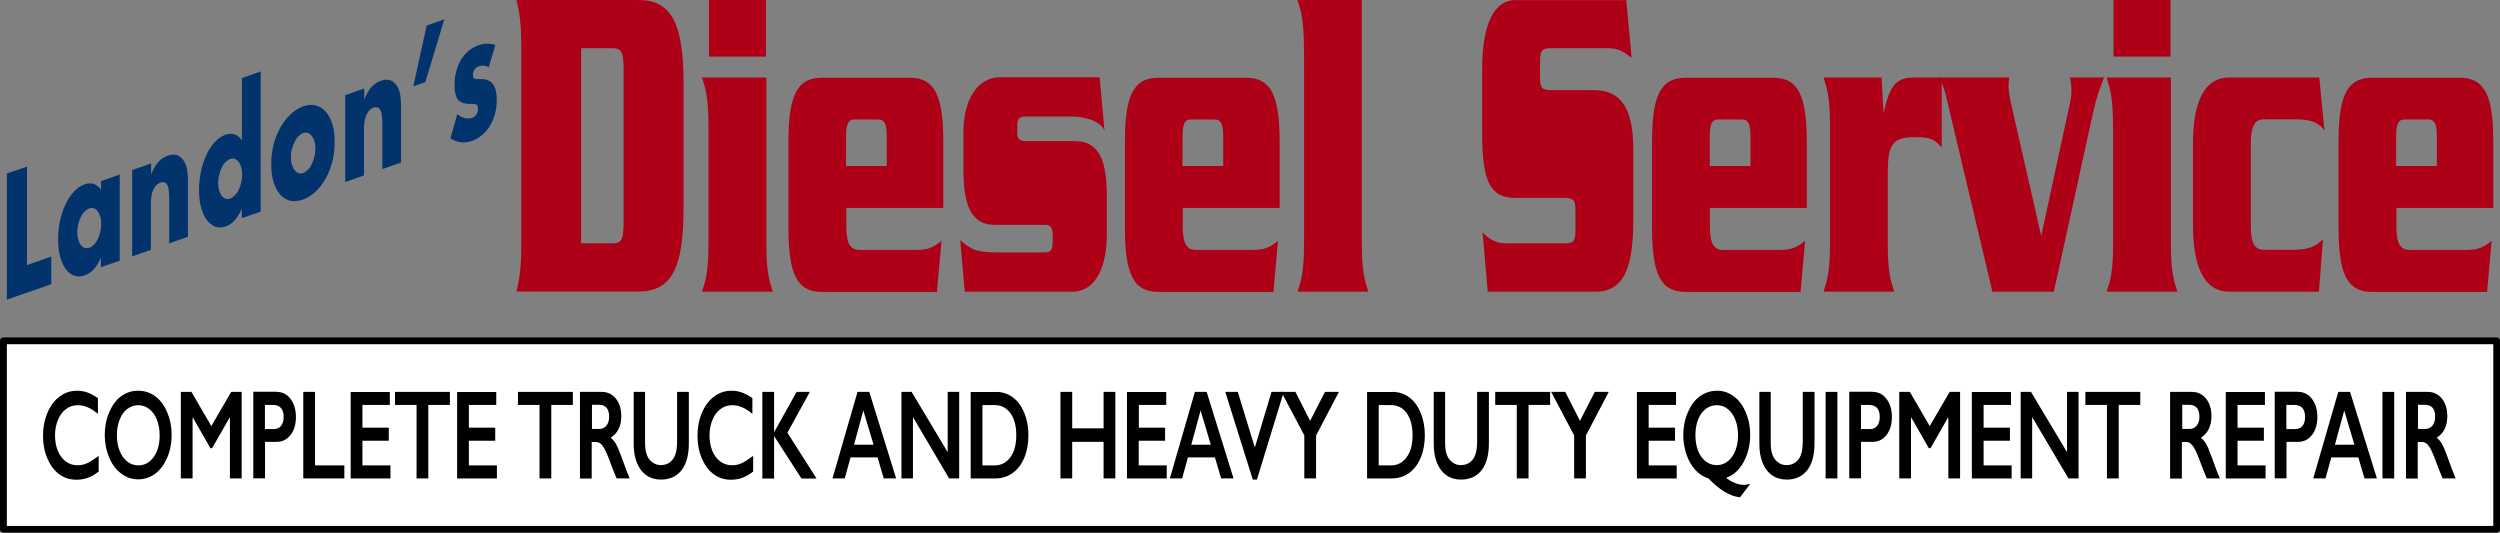
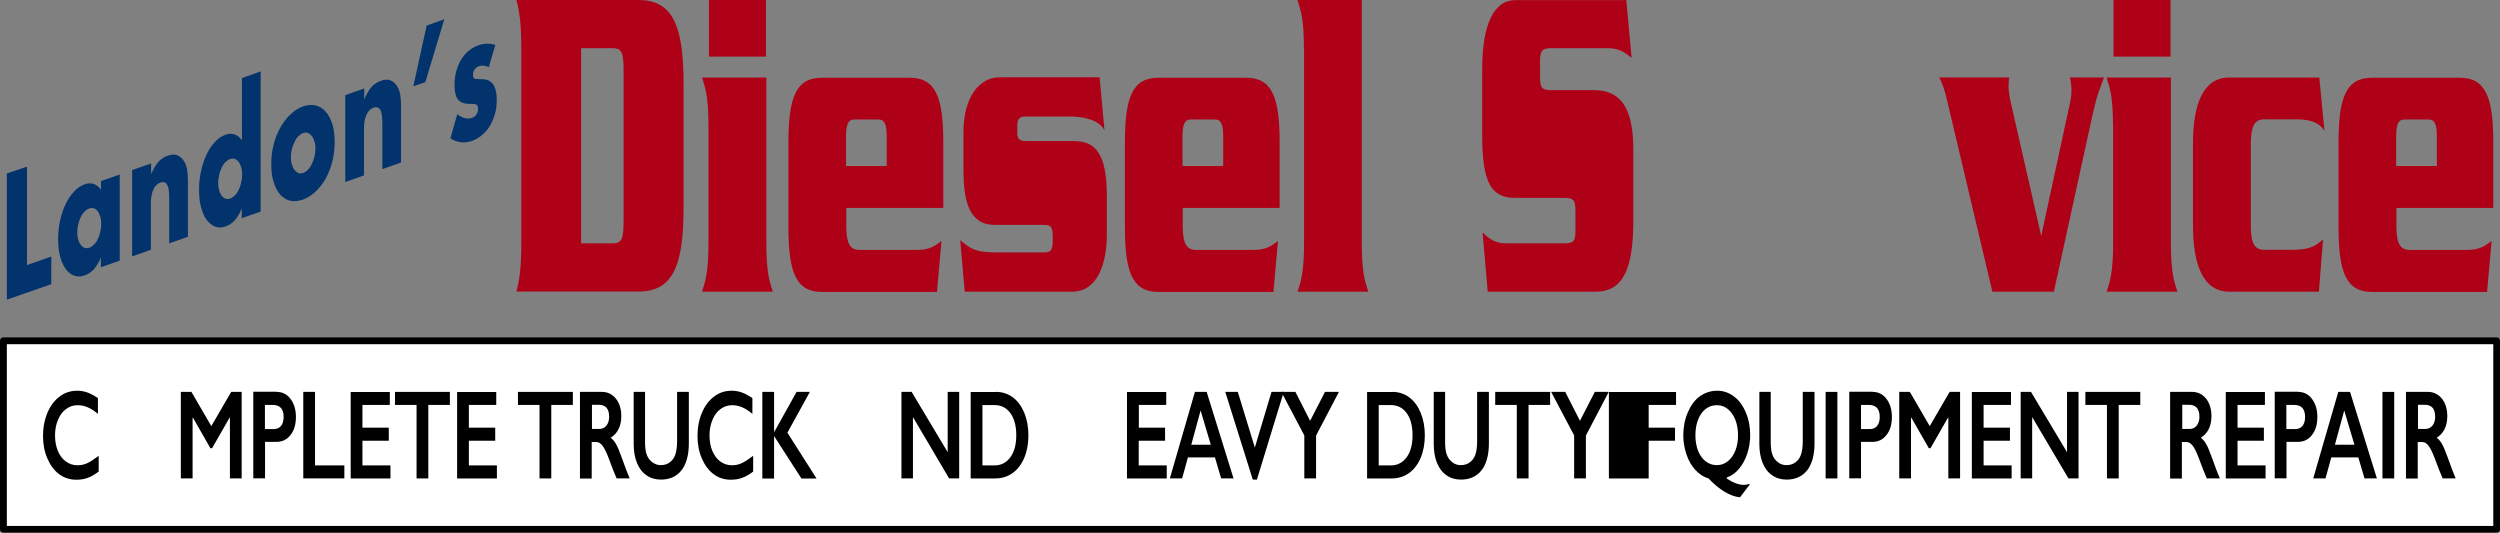
<svg xmlns="http://www.w3.org/2000/svg" version="1.1" id="Layer_1" x="0px" y="0px" viewBox="0 0 1935.5 412.4" style="enable-background:new 0 0 1935.5 412.4;" xml:space="preserve">
  <rect x="0" y="0" width="1935.5" height="412.4" fill="#808080" stroke="none" />
  <style type="text/css">
	.st0{fill:#FFFFFF;}
	.st1{fill:#AE0017;}
	.st2{fill:#03336C;}
</style>
  <g>
    <rect x="2.6" y="263.8" class="st0" width="1930.3" height="146" />
    <path d="M1932.9,412.4H2.6c-1.5,0-2.6-1.2-2.6-2.6V263.8c0-1.5,1.2-2.6,2.6-2.6h1930.3c1.5,0,2.6,1.2,2.6,2.6v146   C1935.5,411.2,1934.4,412.4,1932.9,412.4z M5.3,407.2h1925V266.5H5.3V407.2z" />
  </g>
  <g>
    <g>
      <path d="M59.7,302.5c2.7,0,5.2,0.4,7.8,1.3c2.6,0.9,5.3,2.4,8.3,4.4v12.2c-2.9-2.4-5.5-4.1-8-5.1c-2.5-1.1-5-1.6-7.7-1.6    c-3.4,0-6.3,1-9,3c-2.7,2-4.7,4.7-6.2,8.3c-1.5,3.6-2.3,7.6-2.3,12c0,4.4,0.7,8.5,2.2,12.1c1.5,3.6,3.6,6.3,6.2,8.2    c2.7,2,5.7,2.9,9.1,2.9c2.6,0,5-0.5,7.4-1.6c2.4-1.1,5.3-3,8.9-5.7v12.2c-3.1,2.3-5.8,3.9-8.4,4.8c-2.6,1-5.5,1.5-8.9,1.5    c-4.9,0-9.4-1.4-13.2-4.2c-3.9-2.9-6.9-6.9-9.2-12.2c-2.3-5.3-3.4-11.1-3.4-17.4c0-6.7,1.2-12.8,3.5-18.2s5.4-9.5,9.5-12.5    C50.1,304,54.7,302.5,59.7,302.5z" />
    </g>
    <g>
-       <path d="M107,302.5c4.8,0,9.2,1.4,13.1,4.2c3.9,2.9,7,7,9.3,12.4c2.3,5.4,3.5,11.3,3.5,17.7c0,6.2-1.1,12.1-3.4,17.4    c-2.3,5.3-5.3,9.5-9.3,12.5s-8.4,4.4-13.2,4.4s-9.3-1.5-13.2-4.5c-4-3-7.1-7.1-9.3-12.5c-2.2-5.2-3.4-11.1-3.4-17.4    c0-6.1,1.1-12,3.4-17.3c2.2-5.4,5.2-9.6,9.2-12.6C97.5,304,101.9,302.5,107,302.5z M90.5,337c0,4.4,0.7,8.4,2.1,12    c1.4,3.6,3.4,6.3,5.9,8.3c2.6,2,5.3,3,8.6,3c4.8,0,8.8-2.2,11.9-6.5c3.1-4.3,4.6-9.9,4.6-16.7c0-4.4-0.7-8.5-2.1-12.1    c-1.4-3.6-3.4-6.3-5.9-8.3c-2.6-2-5.4-3-8.6-3s-6,1-8.6,3c-2.6,2-4.4,4.7-5.8,8.3C91.2,328.5,90.5,332.5,90.5,337z" />
-     </g>
+       </g>
    <g>
      <path d="M148.2,303.4l15.4,26.5l15.4-26.5h8.1v67H178v-47h-0.3L164.2,347h-1.3l-13.5-23.6h-0.3v47H140v-67H148.2z" />
    </g>
    <g>
      <path d="M214.2,303.4c4.3,0,8,1.8,10.7,5.4c2.8,3.7,4.2,8.3,4.2,14c0,5.8-1.4,10.5-4.2,14c-2.8,3.6-6.4,5.3-11,5.3h-8.7v28.2h-9.1    v-67H214.2z M211.9,332.2c2.4,0,4.3-0.8,5.6-2.4c1.4-1.6,2.1-4,2.1-7c0-6.1-2.8-9.3-8.3-9.3h-6.2v18.7H211.9z" />
    </g>
    <g>
      <path d="M243.9,303.4v56.9h22.7v10.1h-31.8v-67H243.9z" />
    </g>
    <g>
      <path d="M301.8,303.4v10.1h-21.2v17.6H301v10.1h-20.4v19.1h21.7v10.1h-30.8v-66.9H301.8z" />
    </g>
    <g>
      <path d="M348.3,303.4v10.1h-16.7v56.9h-9.1v-56.9h-16.7v-10.1H348.3z" />
    </g>
    <g>
      <path d="M384.2,303.4v10.1h-21.2v17.6h20.4v10.1h-20.4v19.1h21.7v10.1h-30.8v-66.9H384.2z" />
    </g>
    <g>
      <path d="M443.5,303.4v10.1h-16.7v56.9h-9.1v-56.9h-16.7v-10.1H443.5z" />
    </g>
    <g>
      <path d="M466,303.4c4.4,0,8,1.8,10.8,5.2c2.8,3.5,4.2,8,4.2,13.6c0,3.9-0.7,7.1-2.1,10c-1.4,2.9-3.5,5-6.1,6.7    c1.5,1.2,2.9,2.7,4,4.7c1.2,2,2.6,5.3,4.3,10c2.9,8.1,5,13.7,6.4,16.8h-10.1c-0.7-1.5-1.7-3.9-2.9-7c-2.6-7.1-4.5-12-5.7-14.4    c-1.2-2.5-2.4-4.2-3.5-5.2c-1.1-1.1-2.4-1.6-3.9-1.6h-3.3v28.3h-9.1v-67.1H466z M463.9,332.1c2.4,0,4.2-0.9,5.6-2.6    c1.4-1.7,2.1-4.1,2.1-6.9c0-3.1-0.7-5.3-2-6.9c-1.4-1.5-3.3-2.3-5.7-2.3h-5.6v18.7H463.9z" />
    </g>
    <g>
      <path d="M499.4,303.4v39c0,4,0.4,7.2,1.3,9.6c0.9,2.4,2.2,4.3,4.2,5.8s4.2,2.3,6.6,2.3c2.8,0,5.1-0.7,7.1-2.2    c2-1.5,3.4-3.5,4.2-5.9c0.9-2.5,1.4-6,1.4-10.5v-38.1h9.1v39.8c0,9-1.9,15.9-5.6,20.8c-3.8,4.8-9.1,7.3-16,7.3    c-4.3,0-8.1-1.1-11.3-3.4c-3.2-2.2-5.6-5.4-7.3-9.6s-2.5-9.1-2.5-14.7v-40.2H499.4z" />
    </g>
    <g>
      <path d="M566.4,302.5c2.7,0,5.2,0.4,7.8,1.3c2.6,0.9,5.3,2.4,8.3,4.4v12.2c-2.9-2.4-5.5-4.1-8-5.1c-2.5-1.1-5-1.6-7.7-1.6    c-3.4,0-6.3,1-9,3c-2.7,2-4.7,4.7-6.2,8.3c-1.5,3.6-2.3,7.6-2.3,12c0,4.4,0.7,8.5,2.2,12.1s3.6,6.3,6.2,8.2c2.7,2,5.7,2.9,9.1,2.9    c2.6,0,5-0.5,7.4-1.6c2.4-1.1,5.3-3,8.9-5.7v12.2c-3.1,2.3-5.8,3.9-8.4,4.8c-2.6,1-5.5,1.5-8.9,1.5c-4.9,0-9.4-1.4-13.2-4.2    c-3.9-2.9-6.9-6.9-9.2-12.2c-2.3-5.3-3.4-11.1-3.4-17.4c0-6.7,1.2-12.8,3.5-18.2c2.3-5.3,5.4-9.5,9.5-12.5    C556.8,304,561.3,302.5,566.4,302.5z" />
    </g>
    <g>
      <path d="M599.3,303.4v30.9h0.2l17.2-30.9H627L609.6,335l22.6,35.5h-11.7l-21.2-32.9v32.9h-9.1v-67.1H599.3z" />
    </g>
    <g>
-       <path d="M673,303.4l20.8,67h-9.6l-4.8-16.3h-20.9l-4.5,16.3h-9.5l19.4-67H673z M661.2,344.3h15.1l-7.9-26.5L661.2,344.3z" />
-     </g>
+       </g>
    <g>
      <path d="M705.8,303.4l27.9,46.7v-46.7h8.9v67h-7.8l-28-47.5v47.5h-8.9v-67H705.8z" />
    </g>
    <g>
      <path d="M771.1,303.4c4.8,0,9.2,1.4,13,4.2c3.9,2.9,6.7,6.8,8.9,12c2.1,5.1,3.2,11,3.2,17.4c0,6.5-1.1,12.4-3.2,17.4    c-2.1,5-5.1,9-9,11.8c-3.9,2.8-8.4,4.2-13.4,4.2h-19.1v-66.9H771.1z M770.2,360.3c5,0,9-2.2,12.1-6.4c3.1-4.3,4.5-10,4.5-16.9    c0-7.2-1.5-12.9-4.5-17.1c-3.1-4.2-7.2-6.3-12.4-6.3h-9.3v46.7H770.2z" />
    </g>
    <g>
-       <path d="M830.1,303.4v28.2h24.3v-28.2h9.1v67h-9.1v-28.3h-24.3v28.3H821v-67H830.1z" />
-     </g>
+       </g>
    <g>
      <path d="M902.9,303.4v10.1h-21.2v17.6H902v10.1h-20.4v19.1h21.7v10.1h-30.8v-66.9H902.9z" />
    </g>
    <g>
      <path d="M934.2,303.4l20.8,67h-9.6l-4.8-16.3h-20.9l-4.5,16.3h-9.5l19.4-67H934.2z M922.3,344.3h15.1l-7.9-26.5L922.3,344.3z" />
    </g>
    <g>
      <path d="M958.3,303.4l13.2,43.1l12.9-43.1h9.5l-20.8,67.9h-3.2l-21.3-67.9H958.3z" />
    </g>
    <g>
      <path d="M1002.9,303.4l11.4,22.4l11.5-22.4h10.8l-17.7,33.8v33.2h-9.1v-33.3l-17.8-33.7H1002.9z" />
    </g>
    <g>
      <path d="M1078,303.4c4.8,0,9.2,1.4,13,4.2c3.9,2.9,6.7,6.8,8.9,12c2.1,5.1,3.2,11,3.2,17.4c0,6.5-1.1,12.4-3.2,17.4    c-2.1,5-5.1,9-9,11.8c-3.9,2.8-8.4,4.2-13.4,4.2h-19.1v-66.9H1078z M1077,360.3c5,0,9-2.2,12.1-6.4c3.1-4.3,4.5-10,4.5-16.9    c0-7.2-1.5-12.9-4.5-17.1s-7.2-6.3-12.4-6.3h-9.3v46.7H1077z" />
    </g>
    <g>
      <path d="M1118.8,303.4v39c0,4,0.4,7.2,1.3,9.6c0.9,2.4,2.2,4.3,4.2,5.8c1.9,1.6,4.2,2.3,6.6,2.3c2.8,0,5.1-0.7,7.1-2.2    c2-1.5,3.4-3.5,4.2-5.9c0.9-2.5,1.4-6,1.4-10.5v-38.1h9.1v39.8c0,9-1.9,15.9-5.6,20.8c-3.8,4.8-9.1,7.3-16,7.3    c-4.3,0-8.1-1.1-11.3-3.4c-3.2-2.2-5.6-5.4-7.3-9.6c-1.7-4.2-2.5-9.1-2.5-14.7v-40.2H1118.8z" />
    </g>
    <g>
      <path d="M1200.1,303.4v10.1h-16.7v56.9h-9.1v-56.9h-16.7v-10.1H1200.1z" />
    </g>
    <g>
      <path d="M1211.8,303.4l11.4,22.4l11.5-22.4h10.8l-17.7,33.8v33.2h-9.1v-33.3l-17.8-33.7H1211.8z" />
    </g>
    <g>
-       <path d="M1297.6,303.4v10.1h-21.2v17.6h20.4v10.1h-20.4v19.1h21.7v10.1h-30.8v-66.9H1297.6z" />
+       <path d="M1297.6,303.4v10.1h-21.2v17.6h20.4v10.1h-20.4v19.1v10.1h-30.8v-66.9H1297.6z" />
    </g>
    <g>
      <path d="M1329.5,302.5c4.7,0,9,1.5,12.9,4.4c4,3,7,7.1,9.2,12.5c2.3,5.3,3.4,11.1,3.4,17.4c0,5-0.8,9.9-2.3,14.5    c-1.5,4.5-3.7,8.5-6.4,11.7c-2.8,3.3-5.9,5.4-9.4,6.7l-0.1,0.7c5,3.4,9.5,5,13.4,5c1.5,0,2.8-0.3,4.1-0.8l0.3,0.6l-7.5,9.8    c-7.6-0.7-15.8-5.6-24.5-14.7c-3.7-1-7-3.2-10-6.4c-3-3.3-5.3-7.2-6.9-12s-2.5-9.7-2.5-14.8c0-6.2,1.1-12.2,3.4-17.6    s5.3-9.7,9.3-12.6C1319.8,304.1,1324.3,302.5,1329.5,302.5z M1312.6,337c0,6.8,1.6,12.5,4.6,16.7c3.1,4.2,7.1,6.4,12.1,6.4    c3.1,0,5.9-1,8.4-3c2.5-2,4.4-4.7,5.8-8.2c1.4-3.6,2.1-7.4,2.1-11.8c0-4.4-0.7-8.5-2.1-12.1c-1.4-3.6-3.4-6.3-5.8-8.3    c-2.5-2-5.3-3-8.4-3c-5,0-9,2.2-12.1,6.4C1314.2,324.4,1312.6,330.1,1312.6,337z" />
    </g>
    <g>
      <path d="M1370.9,303.4v39c0,4,0.4,7.2,1.3,9.6c0.9,2.4,2.2,4.3,4.2,5.8c1.9,1.6,4.2,2.3,6.6,2.3c2.8,0,5.1-0.7,7.1-2.2    c2-1.5,3.4-3.5,4.2-5.9c0.9-2.5,1.4-6,1.4-10.5v-38.1h9.1v39.8c0,9-1.9,15.9-5.6,20.8c-3.8,4.8-9.1,7.3-16,7.3    c-4.3,0-8.1-1.1-11.3-3.4c-3.2-2.2-5.6-5.4-7.3-9.6c-1.7-4.2-2.5-9.1-2.5-14.7v-40.2H1370.9z" />
    </g>
    <g>
      <path d="M1422.5,303.4v67h-9.1v-67H1422.5z" />
    </g>
    <g>
      <path d="M1449.8,303.4c4.3,0,8,1.8,10.7,5.4c2.8,3.7,4.2,8.3,4.2,14c0,5.8-1.4,10.5-4.2,14c-2.8,3.6-6.4,5.3-11,5.3h-8.7v28.2    h-9.1v-67H1449.8z M1447.6,332.2c2.4,0,4.3-0.8,5.6-2.4c1.4-1.6,2.1-4,2.1-7c0-6.1-2.8-9.3-8.3-9.3h-6.2v18.7H1447.6z" />
    </g>
    <g>
      <path d="M1478.6,303.4l15.4,26.5l15.4-26.5h8.1v67h-9.1v-47h-0.3l-13.5,23.6h-1.3l-13.5-23.6h-0.3v47h-9.1v-67H1478.6z" />
    </g>
    <g>
      <path d="M1556.9,303.4v10.1h-21.2v17.6h20.4v10.1h-20.4v19.1h21.7v10.1h-30.8v-66.9H1556.9z" />
    </g>
    <g>
      <path d="M1572.4,303.4l27.9,46.7v-46.7h8.9v67h-7.8l-28.1-47.5v47.5h-8.9v-67H1572.4z" />
    </g>
    <g>
      <path d="M1657,303.4v10.1h-16.7v56.9h-9.1v-56.9h-16.7v-10.1H1657z" />
    </g>
    <g>
      <path d="M1697.1,303.4c4.4,0,8,1.8,10.8,5.2c2.8,3.5,4.2,8,4.2,13.6c0,3.9-0.7,7.1-2.1,10c-1.4,2.9-3.5,5-6.1,6.7    c1.5,1.2,2.9,2.7,4,4.7c1.2,2,2.6,5.3,4.3,10c2.9,8.1,5,13.7,6.4,16.8h-10.1c-0.7-1.5-1.7-3.9-2.9-7c-2.6-7.1-4.5-12-5.7-14.4    c-1.2-2.5-2.4-4.2-3.5-5.2c-1.1-1.1-2.4-1.6-3.9-1.6h-3.3v28.3h-9.1v-67.1H1697.1z M1695.1,332.1c2.4,0,4.2-0.9,5.6-2.6    c1.4-1.7,2.1-4.1,2.1-6.9c0-3.1-0.7-5.3-2-6.9c-1.4-1.5-3.3-2.3-5.7-2.3h-5.6v18.7H1695.1z" />
    </g>
    <g>
      <path d="M1753.5,303.4v10.1h-21.2v17.6h20.4v10.1h-20.4v19.1h21.7v10.1h-30.8v-66.9H1753.5z" />
    </g>
    <g>
      <path d="M1779.2,303.4c4.3,0,8,1.8,10.7,5.4c2.8,3.7,4.2,8.3,4.2,14c0,5.8-1.4,10.5-4.2,14c-2.8,3.6-6.4,5.3-11,5.3h-8.7v28.2    h-9.1v-67H1779.2z M1776.9,332.2c2.4,0,4.3-0.8,5.6-2.4c1.4-1.6,2.1-4,2.1-7c0-6.1-2.8-9.3-8.3-9.3h-6.2v18.7H1776.9z" />
    </g>
    <g>
      <path d="M1819.4,303.4l20.8,67h-9.6l-4.8-16.3h-20.9l-4.5,16.3h-9.5l19.4-67H1819.4z M1807.7,344.3h15.1l-7.9-26.5L1807.7,344.3z" />
    </g>
    <g>
      <path d="M1853.6,303.4v67h-9.1v-67H1853.6z" />
    </g>
    <g>
      <path d="M1879.7,303.4c4.4,0,8,1.8,10.8,5.2c2.8,3.5,4.2,8,4.2,13.6c0,3.9-0.7,7.1-2.1,10c-1.4,2.9-3.5,5-6.1,6.7    c1.5,1.2,2.9,2.7,4,4.7c1.2,2,2.6,5.3,4.3,10c2.9,8.1,5,13.7,6.4,16.8h-10.1c-0.7-1.5-1.7-3.9-2.9-7c-2.6-7.1-4.5-12-5.7-14.4    c-1.2-2.5-2.4-4.2-3.5-5.2c-1.1-1.1-2.4-1.6-3.9-1.6h-3.3v28.3h-9.1v-67.1H1879.7z M1877.6,332.1c2.4,0,4.2-0.9,5.6-2.6    c1.4-1.7,2.1-4.1,2.1-6.9c0-3.1-0.7-5.3-2-6.9c-1.4-1.5-3.3-2.3-5.7-2.3h-5.6v18.7H1877.6z" />
    </g>
  </g>
  <g>
    <g>
      <path class="st1" d="M403.6,38.8c0-21.5-1.5-30-3.8-38.8h94.4c25.8,0,35,18.4,35,64.2v97.3c0,45.8-9.1,64.2-35,64.2h-94.4    c2.3-8.9,3.8-17.3,3.8-38.8V38.8z M449.9,188.4H474c7.6,0,8.8-3.1,8.8-18.4V55.7c0-15.1-1.2-18.4-8.8-18.4h-24.1V188.4z" />
      <path class="st1" d="M548.5,98.1c0-22.9-2.3-29.6-5-38.1h49.8v127.7c0,22.9,2.3,29.6,5,38.1h-54.8c2.7-8.4,5-15.1,5-38.1V98.1z     M593,0v43.8h-44.1V0H593z" />
      <path class="st1" d="M655.2,160.9v15.6c0.2,12,3,17,10.3,17h43.1c8.5,0,13.1-1.1,20.3-7l-3.5,39.5h-89.2    c-20.1,0-25.8-15.6-25.8-50.1v-65.6c0-34.6,5.7-50.1,25.8-50.1h68.3c20.1,0,25.8,15.6,25.8,50.1V161h-75.1V160.9z M686.5,128.5    v-22.6c0-9.5-1.5-13.4-6.5-13.4h-18.5c-5,0-6.5,3.9-6.5,13.4v22.6H686.5z" />
      <path class="st1" d="M832.6,109.3c20.5,0,23.8,19.4,24.3,39.5V182c0,21.2-6.8,43.8-26.8,43.8h-83.2l-3.5-39.9    c8.2,7,12.1,9.5,27.9,9.5h37.8c4.5,0,5.9-2.2,5.9-8.9V183c0-6.7-1.3-8.9-5.9-8.9h-38.9c-20.5,0-23.8-19.4-24.3-39.9v-32    c0-25.4,11.2-42.4,28.3-42.4h77.1l3.8,41.3c-3.6-8.1-16.1-10.9-26.6-10.9h-34.8c-4.3,0-6.1,2.2-6.1,6.1v7c0,3.9,1.7,5.9,6.1,5.9    H832.6z" />
      <path class="st1" d="M915.7,160.9v15.6c0.2,12,3,17,10.3,17h43.1c8.5,0,13.1-1.1,20.3-7l-3.5,39.5h-89.2    c-20.1,0-25.8-15.6-25.8-50.1v-65.6c0-34.6,5.7-50.1,25.8-50.1h68.2c20.1,0,25.8,15.6,25.8,50.1V161h-75V160.9z M947,128.5v-22.6    c0-9.5-1.5-13.4-6.5-13.4h-18.5c-5,0-6.5,3.9-6.5,13.4v22.6H947z" />
      <path class="st1" d="M1009.5,38.1c0-22.9-2.3-29.6-5-38.1h49.8v187.7c0,22.9,2.3,29.6,5,38.1h-54.7c2.7-8.4,5-15.1,5-38.1V38.1    H1009.5z" />
      <path class="st1" d="M1263.2,44.8c-5.7-4.5-9.8-7.5-18.8-7.5h-43.1c-7.2,0-9,1.7-9,9.8V60c0,8.4,1.7,9.8,9,9.8h32.8    c19.8,0,30.4,12.7,30.4,45.5v55.1c0,35.7-6.8,55.4-29.1,55.4h-83.6l-4-45.8c4.5,4.2,9.1,8.4,18.3,8.4h44.8c7.2,0,8.8-1.4,8.8-9.8    V163c0-8.1-1.5-9.8-8.8-9.8h-37.8c-18.5,0-25.6-11.2-25.6-49V53.7c0-35.3,9.3-53.6,25.6-53.6h86L1263.2,44.8z" />
-       <path class="st1" d="M1323.8,160.9v15.6c0.2,12,3,17,10.3,17h43.1c8.5,0,13.1-1.1,20.3-7l-3.5,39.5h-89.2    c-20.1,0-25.8-15.6-25.8-50.1v-65.6c0-34.6,5.7-50.1,25.8-50.1h68.2c20.1,0,25.8,15.6,25.8,50.1V161h-75V160.9z M1355.2,128.5    v-22.6c0-9.5-1.5-13.4-6.5-13.4h-18.5c-5,0-6.5,3.9-6.5,13.4v22.6H1355.2z" />
-       <path class="st1" d="M1456.7,60l1.5,26.8h0.3c4.3-19.8,9.1-26.8,23-26.8h21.8v54.3c-5.5-6.1-7.5-8.1-20.7-8.1    c-17.6,0-21.1,5.6-21.1,28.2v53.3c0,22.9,2.3,29.6,5,38.1h-54.7c2.7-8.4,5-15.1,5-38.1V98.1c0-22.9-2.3-29.6-5-38.1L1456.7,60    L1456.7,60z" />
      <path class="st1" d="M1602.5,80.1c0.8-3.1,1.2-6.7,1.2-10.3c0-3.1-0.3-6.4-1.2-9.8h26.4c-6.1,15.9-6.8,19.8-10,34.2l-28.8,131.6    h-47.6l-35-147.8c-1.2-5.3-3-12-6.1-18h54.1c-0.3,2.8-0.5,5.3-0.5,7c0,3.9,1,9.2,2.7,16.5l22.6,99.2L1602.5,80.1z" />
      <path class="st1" d="M1635.9,98.1c0-22.9-2.3-29.6-5-38.1h49.8v127.7c0,22.9,2.3,29.6,5,38.1H1631c2.7-8.4,5-15.1,5-38.1V98.1    H1635.9z M1680.4,0v43.8h-44.1V0H1680.4z" />
      <path class="st1" d="M1742.6,176.4c0.2,12,3,17,10.3,17h21.8c14.8,0,18.6-3.6,23.8-8.1l-3.2,40.5h-69.4    c-20.5,0-28.1-21.2-28.1-51.5v-62.8c0-30.4,7.6-51.5,28.1-51.5h69.7l4,41.3c-3.5-5.9-10.3-8.9-21.1-8.9h-25.6c-7.2,0-10,5-10.3,17    V176.4z" />
      <path class="st1" d="M1855.3,160.9v15.6c0.2,12,3,17,10.3,17h43.1c8.5,0,13.1-1.1,20.3-7l-3.5,39.5h-89.2    c-20.1,0-25.8-15.6-25.8-50.1v-65.6c0-34.6,5.7-50.1,25.8-50.1h68.2c20.1,0,25.8,15.6,25.8,50.1V161h-75V160.9z M1886.6,128.5    v-22.6c0-9.5-1.5-13.4-6.5-13.4h-18.5c-5,0-6.5,3.9-6.5,13.4v22.6H1886.6z" />
    </g>
  </g>
  <g>
    <path class="st2" d="M20.9,129v76.2l18.8-6.6V220L5.3,232v-97.7L20.9,129z" />
    <path class="st2" d="M78.1,140.2l14.6-5.1v66.7l-14.6,5.1v-7.5c-3.1,7.5-7.2,12-12.5,13.8c-3,1.1-5.7,1.1-8.2,0.2   c-2.5-0.9-4.6-2.6-6.6-5.2c-1.8-2.6-3.3-5.8-4.3-9.7c-1.1-4-1.5-8.5-1.5-13.6c0-4.8,0.5-9.4,1.5-14s2.4-8.9,4.2-12.7   c1.8-3.9,4-7.1,6.5-9.8c2.5-2.7,5.3-4.6,8.3-5.7c5.1-1.8,9.4-0.4,12.7,4.2v-6.6H78.1z M59.8,179.6c0,2.2,0.2,4.1,0.8,5.8   c0.4,1.7,1.1,3.1,1.9,4.2s1.8,1.8,2.9,2.3c1.2,0.3,2.4,0.3,3.7-0.1c1.3-0.4,2.5-1.3,3.7-2.5c1.2-1.2,2.2-2.6,2.9-4.3   c0.9-1.6,1.5-3.5,1.9-5.5c0.5-1.9,0.8-4,0.8-6.2c0-2.1-0.2-4-0.8-5.6c-0.5-1.7-1.2-3-1.9-4.2c-0.9-1.1-1.8-1.8-2.9-2.2   c-1.2-0.3-2.4-0.3-3.7,0.1c-1.3,0.4-2.6,1.3-3.7,2.5c-1.2,1.2-2.2,2.6-2.9,4.3c-0.9,1.7-1.5,3.5-1.9,5.4   C60.1,175.5,59.8,177.6,59.8,179.6z" />
    <path class="st2" d="M102.5,131.6l14.5-5.1v8.4c1.9-4.6,4-7.9,5.9-9.9c2.1-2.1,4.4-3.6,7.1-4.5c2.9-1,5.3-1.1,7.3-0.3   s3.8,2.4,5.2,4.6c1.2,1.8,1.9,4.1,2.4,6.7c0.4,2.6,0.6,5.7,0.6,9.3v42.5l-14.5,5.1v-33.7c0-3.3-0.1-5.9-0.4-7.9   c-0.3-1.9-0.9-3.3-1.5-4.3c-0.6-0.9-1.4-1.3-2.2-1.4c-0.8-0.1-1.6-0.1-2.6,0.2c-2.5,0.9-4.3,2.7-5.6,5.5s-1.9,6.5-1.9,10.9v35.7   l-14.5,5.1v-66.8H102.5z" />
    <path class="st2" d="M187.2,60.5l14.6-5.2v108.5l-14.6,5.1v-7.5c-3.1,7.5-7.2,12.1-12.5,13.9c-3,1.1-5.7,1.1-8.2,0.1   c-2.5-1-4.6-2.7-6.6-5.3c-1.8-2.6-3.3-5.8-4.3-9.8c-1.1-4-1.5-8.5-1.5-13.5c0-4.8,0.5-9.5,1.5-14.2c1-4.6,2.4-8.9,4.2-12.7   c1.8-3.9,4-7.1,6.5-9.9c2.5-2.8,5.3-4.6,8.3-5.7c5.1-1.8,9.4-0.3,12.7,4.3V60.5H187.2z M168.9,141.5c0,2.2,0.2,4.1,0.8,5.8   c0.4,1.7,1.1,3.1,1.9,4.2s1.8,1.8,2.9,2.3c1.2,0.4,2.4,0.3,3.7-0.1c1.3-0.4,2.5-1.3,3.7-2.5c1.2-1.2,2.2-2.6,2.9-4.3   c0.9-1.7,1.5-3.6,1.9-5.5c0.5-2.1,0.8-4,0.8-6.2c0-2.1-0.2-4-0.8-5.7c-0.5-1.7-1.2-3.1-1.9-4.2c-0.9-1.1-1.8-1.8-2.9-2.3   c-1.2-0.4-2.4-0.3-3.7,0.1c-1.3,0.4-2.5,1.3-3.7,2.5c-1.2,1.2-2.2,2.6-2.9,4.3c-0.9,1.7-1.5,3.5-1.9,5.5   C169.3,137.4,168.9,139.4,168.9,141.5z" />
    <path class="st2" d="M210,126.7c0-5,0.6-9.8,1.8-14.6c1.2-4.8,2.9-9.1,5.1-13.1c2.2-4,4.8-7.3,7.8-10.3c3-2.9,6.3-5,9.8-6.3   c3.6-1.2,6.8-1.5,9.8-0.8c3,0.8,5.6,2.3,7.8,4.8c2.2,2.4,3.9,5.6,5.2,9.6c1.2,4,1.8,8.6,1.8,13.9c0,5.3-0.6,10.4-1.8,15.2   c-1.3,4.9-3,9.3-5.2,13.2c-2.2,4-4.9,7.3-7.9,10.2c-3,2.8-6.4,4.9-9.9,6.1c-3.6,1.2-6.8,1.5-9.7,0.8c-3-0.8-5.5-2.3-7.7-4.8   c-2.2-2.5-3.9-5.7-5.1-9.8C210.5,137,210,132.2,210,126.7z M225.2,121.6c0,2.3,0.2,4.2,0.8,5.9c0.5,1.7,1.2,3.1,2.1,4.2   c0.9,1.1,1.8,1.8,2.9,2.3c1.2,0.4,2.4,0.3,3.7-0.1c1.3-0.4,2.5-1.3,3.7-2.5c1.2-1.2,2.2-2.6,2.9-4.3c0.9-1.7,1.5-3.6,2.1-5.6   c0.5-2.1,0.8-4.2,0.8-6.4c0-2.1-0.2-4-0.8-5.7c-0.5-1.7-1.2-3.1-2.1-4.2c-0.9-1.1-1.8-1.8-2.9-2.3c-1.2-0.4-2.4-0.3-3.7,0.1   c-1.3,0.4-2.5,1.3-3.7,2.5c-1.2,1.2-2.2,2.6-2.9,4.3c-0.9,1.7-1.5,3.6-2.1,5.5C225.4,117.5,225.2,119.6,225.2,121.6z" />
    <path class="st2" d="M267.5,73.6l14.5-5.1v8.5c1.9-4.6,4-8,5.9-10c2.1-2.1,4.4-3.6,7.1-4.5c2.9-1,5.3-1.1,7.3-0.3   c2.1,0.9,3.8,2.4,5.2,4.6c1.2,1.8,1.9,4.1,2.4,6.8c0.4,2.7,0.6,5.7,0.6,9.4v42.8l-14.5,5.1V96.8c0-3.3-0.1-5.9-0.4-7.9   c-0.3-1.9-0.9-3.5-1.5-4.3c-0.6-0.9-1.4-1.3-2.2-1.5c-0.8-0.1-1.6-0.1-2.6,0.2c-2.5,0.9-4.3,2.7-5.6,5.6c-1.3,2.8-1.9,6.5-1.9,11   v35.9l-14.5,5.1V73.6H267.5z" />
    <path class="st2" d="M330.3,19.8l13.7-4.9l-14.7,48.7l-9.3,3.2L330.3,19.8z" />
    <path class="st2" d="M378.4,52c-2.7-1.3-5.3-1.6-7.8-0.6c-1.3,0.4-2.4,1.3-3.2,2.5c-0.9,1.2-1.2,2.5-1.2,4c0,0.8,0.1,1.4,0.2,1.8   c0.1,0.4,0.4,0.8,0.9,1.1c0.4,0.3,1.1,0.4,1.9,0.4s2.1,0.1,3.5,0.1c4-0.1,7,1.2,9,3.9c1.9,2.7,2.9,6.7,2.9,11.9   c0,4-0.4,7.7-1.4,11.1c-1,3.5-2.3,6.6-4,9.4c-1.7,2.7-3.8,5.1-6.2,7.1s-5.1,3.6-7.9,4.5c-5.5,1.9-11,1.3-16.4-2.1l5.3-18.7   c4,3.1,7.9,4.1,11.6,2.8c1.3-0.4,2.4-1.3,3.2-2.6c0.9-1.3,1.3-2.6,1.3-4.1c0-0.9-0.1-1.6-0.2-2.1c-0.1-0.5-0.4-1-0.9-1.3   c-0.4-0.3-1.1-0.5-1.8-0.6c-0.9-0.1-1.9-0.1-3.2-0.1c-4.4,0.1-7.6-1.1-9.4-3.3s-2.7-6.1-2.7-11.2c0-3.8,0.4-7.3,1.3-10.6   c0.9-3.3,2.1-6.3,3.7-9c1.6-2.7,3.6-5,5.8-6.9c2.3-1.9,4.8-3.3,7.6-4.3c4.5-1.6,9-1.7,13.2-0.3L378.4,52z" />
  </g>
</svg>